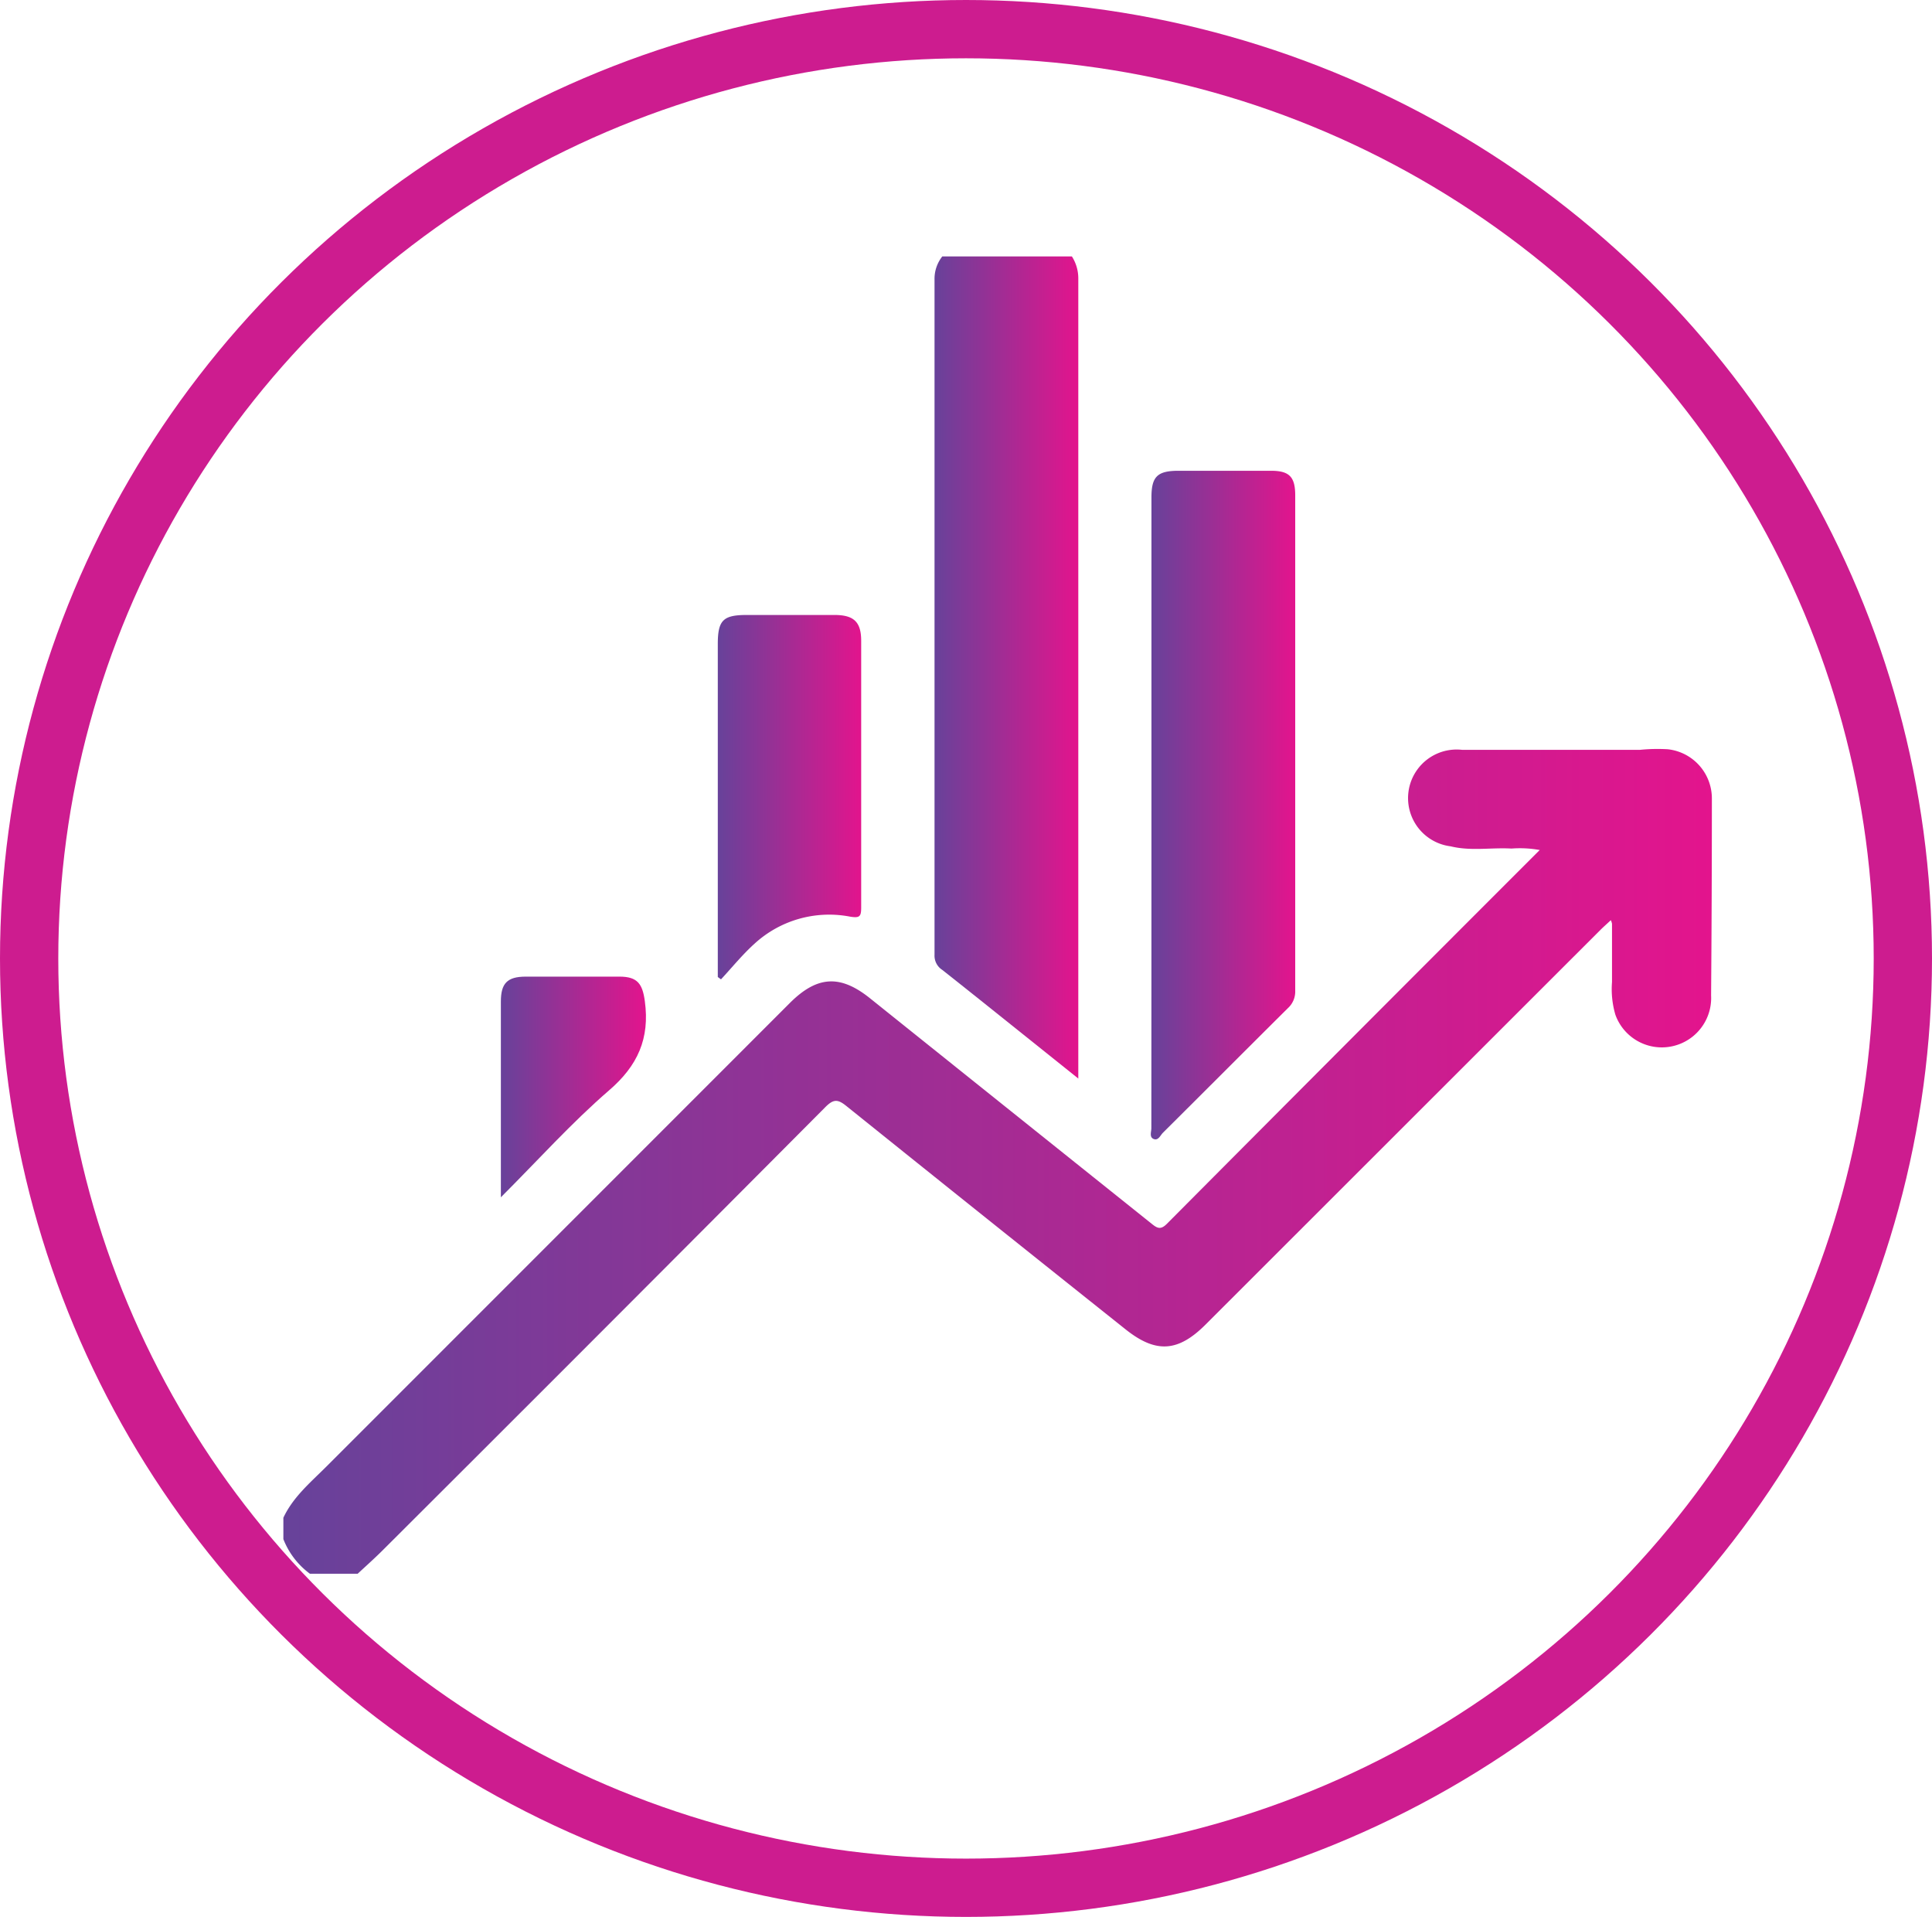
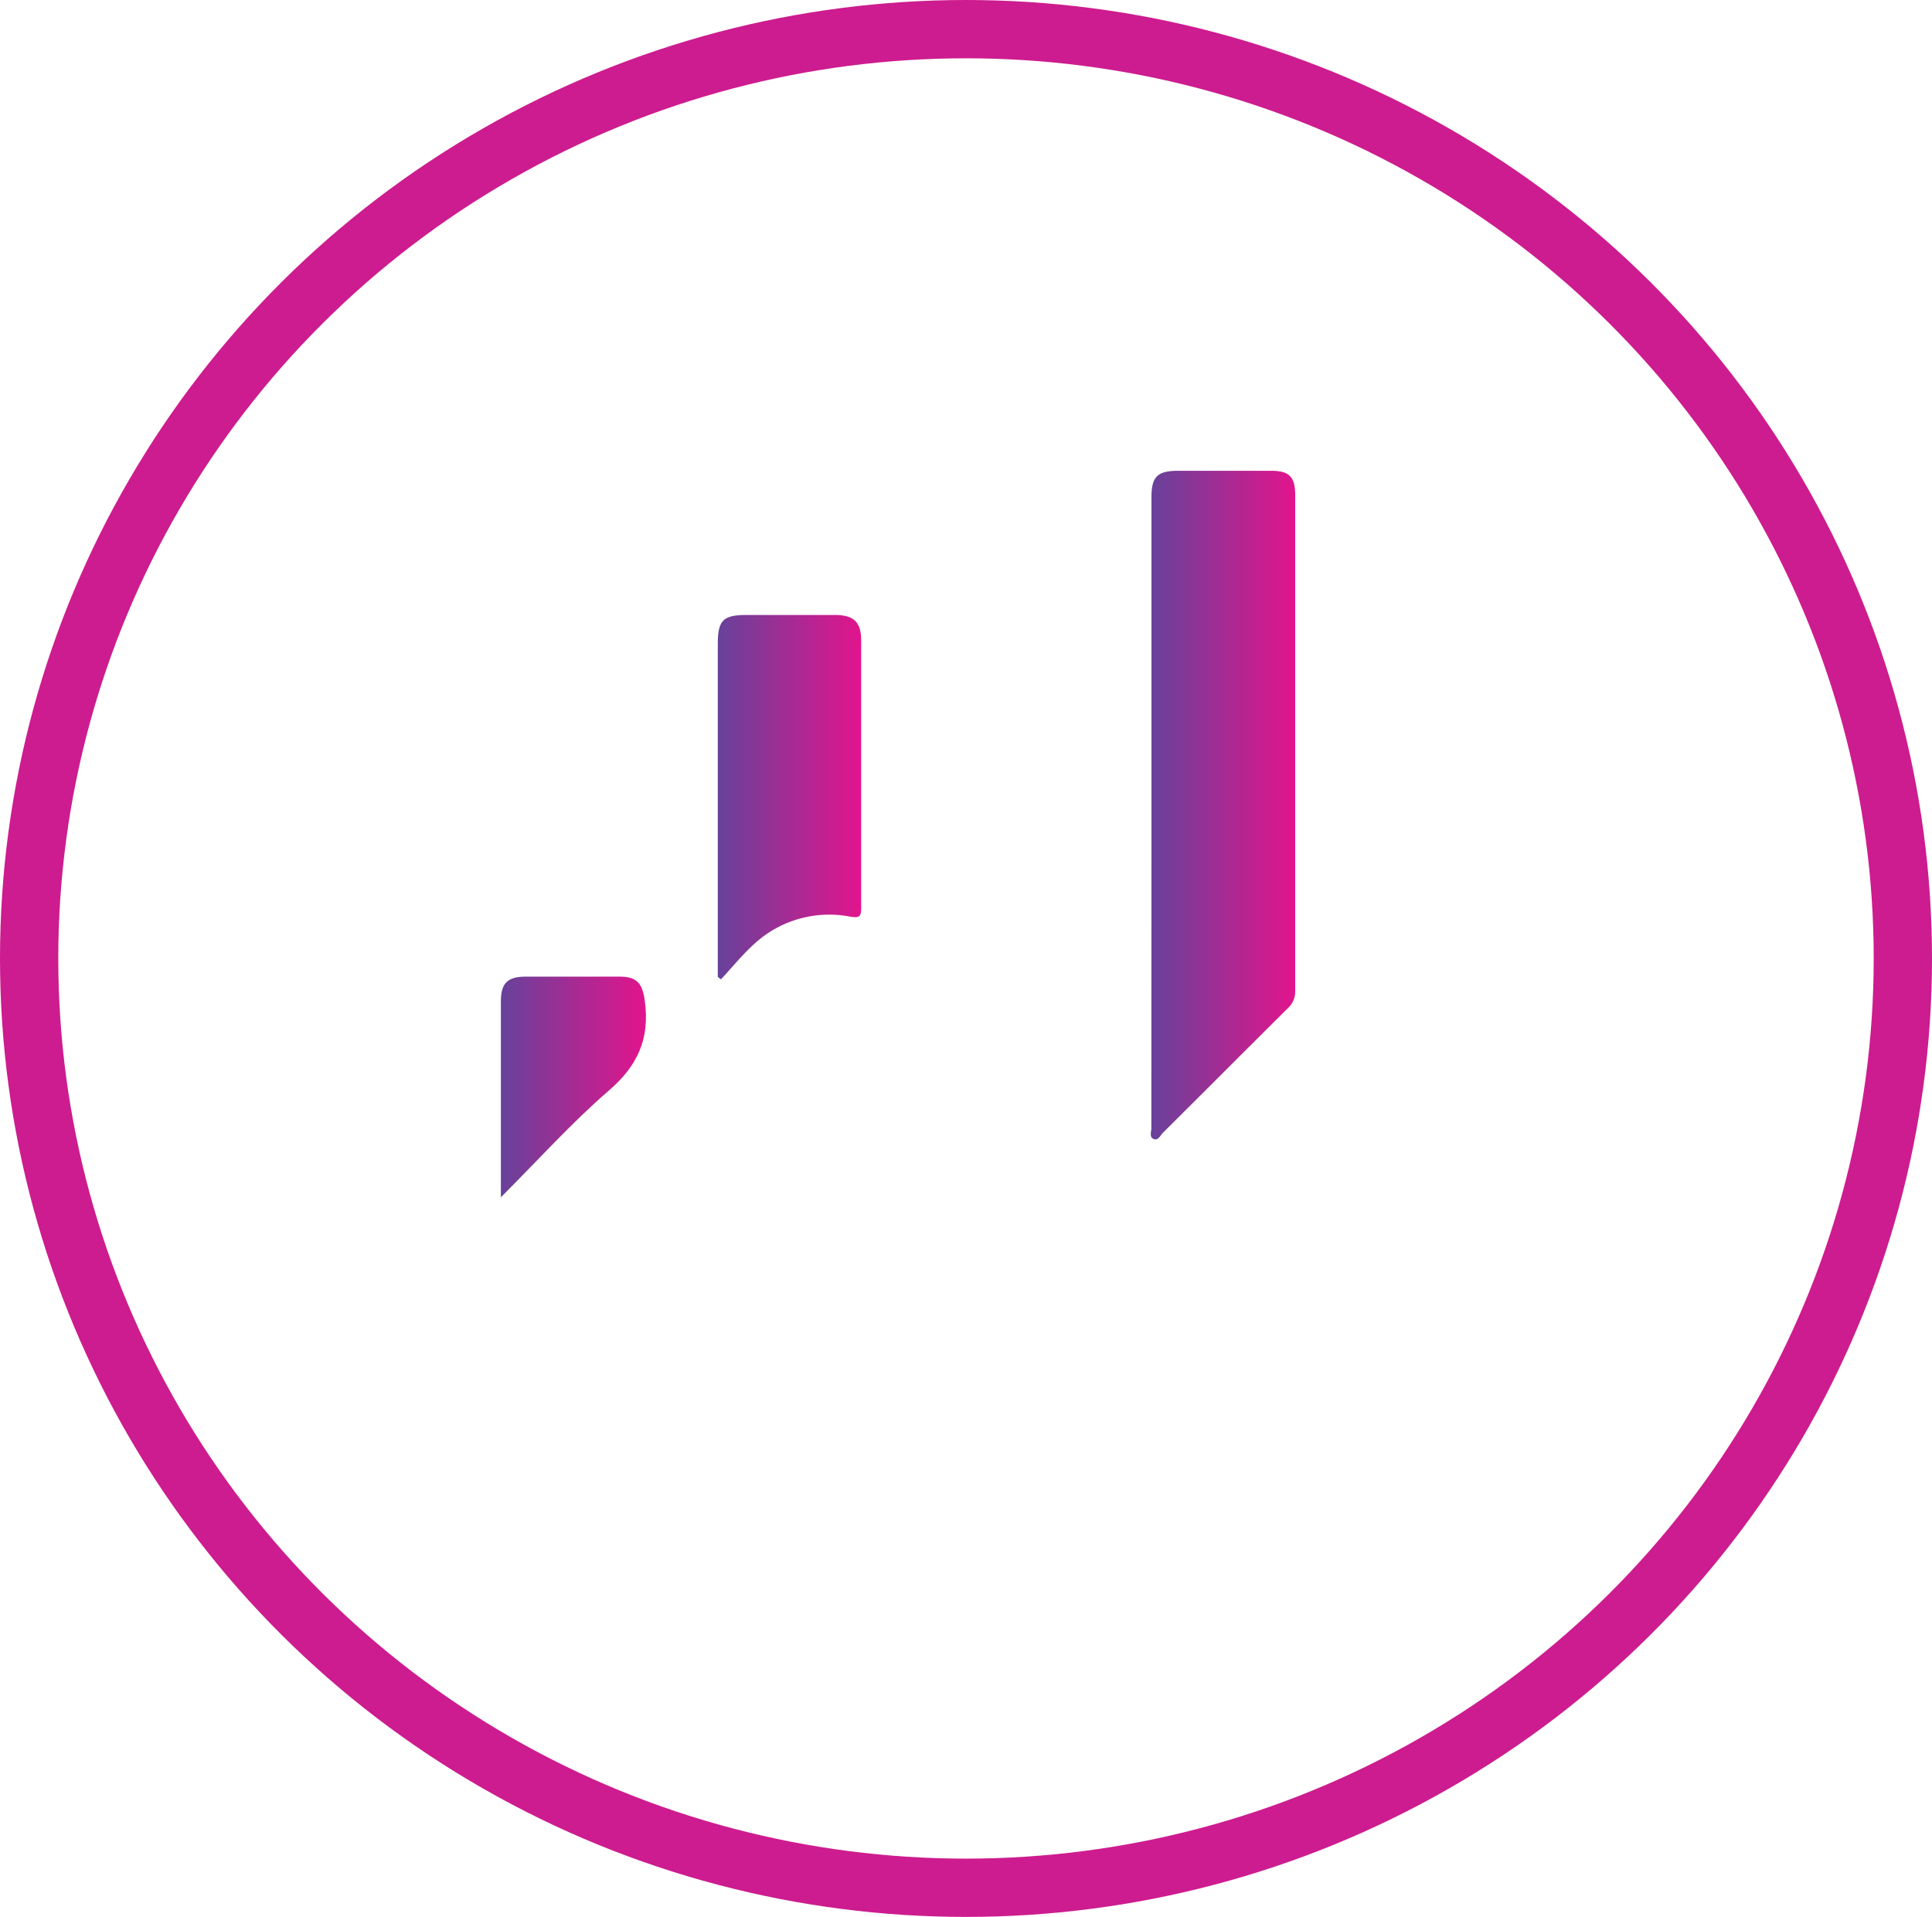
<svg xmlns="http://www.w3.org/2000/svg" xmlns:xlink="http://www.w3.org/1999/xlink" id="uuid-39dbe11b-1cd0-47d0-a865-24ce2a729df0" viewBox="0 0 198.88 197.28">
  <defs>
    <style>
      .cls-1 {
        fill: none;
        stroke: #cd1c8f;
        stroke-miterlimit: 10;
        stroke-width: 6px;
      }

      .cls-2 {
        fill: url(#linear-gradient);
      }

      .cls-3 {
        fill: url(#linear-gradient-2);
      }

      .cls-4 {
        fill: url(#linear-gradient-3);
      }

      .cls-5 {
        fill: url(#linear-gradient-4);
      }

      .cls-6 {
        fill: url(#linear-gradient-5);
      }
    </style>
    <linearGradient id="linear-gradient" x1="29.17" y1="119.5" x2="176.19" y2="119.5" gradientUnits="userSpaceOnUse">
      <stop offset="0" stop-color="#67429a" />
      <stop offset="1" stop-color="#e3148d" />
    </linearGradient>
    <linearGradient id="linear-gradient-2" x1="96.14" y1="68.69" x2="111" y2="68.69" xlink:href="#linear-gradient" />
    <linearGradient id="linear-gradient-3" x1="118.49" y1="82.83" x2="133.35" y2="82.83" xlink:href="#linear-gradient" />
    <linearGradient id="linear-gradient-4" x1="73.89" y1="82.03" x2="88.74" y2="82.03" xlink:href="#linear-gradient" />
    <linearGradient id="linear-gradient-5" x1="51.56" y1="111.86" x2="66.5" y2="111.86" xlink:href="#linear-gradient" />
  </defs>
  <title>Enhanced-Market</title>
  <ellipse class="cls-1" cx="99.44" cy="98.64" rx="96.44" ry="95.64" />
  <g>
-     <path class="cls-2" d="M29.17,156.2c1-2.14,2.79-3.63,4.41-5.25l47.73-47.73c2.81-2.8,5.18-2.94,8.25-.48q14.49,11.61,29,23.21c.57.46.92.64,1.56,0q19.13-19.23,38.38-38.47a11.45,11.45,0,0,0-2.91-.15c-2.08-.12-4.19.28-6.26-.23a5,5,0,0,1,1.18-9.93q9.15,0,18.31,0a18.17,18.17,0,0,1,2.86-.06,5.09,5.09,0,0,1,4.54,5.11q0,10.11-.08,20.22a5.08,5.08,0,0,1-9.85,2,9.34,9.34,0,0,1-.35-3.37c0-2,0-4,0-6a1.76,1.76,0,0,0-.12-.37c-.38.36-.74.67-1.07,1L124.12,136.3c-2.84,2.85-5.12,3-8.23.53q-14.42-11.48-28.76-23c-.88-.71-1.32-.74-2.16.1q-22.8,22.91-45.68,45.72c-.8.79-1.64,1.54-2.47,2.31H31.9a8.07,8.07,0,0,1-2.73-3.56Z" />
-     <path class="cls-3" d="M110.34,26.39a4.19,4.19,0,0,1,.66,2.28q0,40.76,0,81.51c0,.18,0,.36,0,.82l-4.62-3.7c-3.12-2.49-6.24-5-9.38-7.48a1.74,1.74,0,0,1-.8-1.56q0-34.76,0-69.5a3.71,3.71,0,0,1,.8-2.37Z" />
-     <path class="cls-4" d="M118.53,83.42V51.19c0-2.13.6-2.73,2.75-2.74,3.19,0,6.37,0,9.56,0,1.89,0,2.49.63,2.49,2.54q0,25.48,0,51a2.3,2.3,0,0,1-.76,1.77c-4.3,4.27-8.57,8.56-12.87,12.83-.26.27-.47.82-.94.63s-.24-.73-.24-1.11Q118.53,99.75,118.53,83.42Z" />
+     <path class="cls-4" d="M118.53,83.42V51.19c0-2.13.6-2.73,2.75-2.74,3.19,0,6.37,0,9.56,0,1.89,0,2.49.63,2.49,2.54q0,25.48,0,51a2.3,2.3,0,0,1-.76,1.77c-4.3,4.27-8.57,8.56-12.87,12.83-.26.27-.47.82-.94.63s-.24-.73-.24-1.11Q118.53,99.75,118.53,83.42" />
    <path class="cls-5" d="M73.89,100.55v-1.2q0-16.53,0-33.06c0-2.47.55-3,3-3h9c2,0,2.76.71,2.76,2.66,0,9.16,0,18.31,0,27.46,0,.93-.17,1.08-1.13.93a11.37,11.37,0,0,0-9.86,2.79c-1.24,1.12-2.3,2.43-3.44,3.66Z" />
    <path class="cls-6" d="M51.56,123.22V103.07c0-1.87.66-2.55,2.53-2.56q4.83,0,9.68,0c1.86,0,2.37.75,2.61,2.53.52,3.83-.72,6.63-3.7,9.19C58.84,115.55,55.42,119.36,51.56,123.22Z" />
  </g>
</svg>